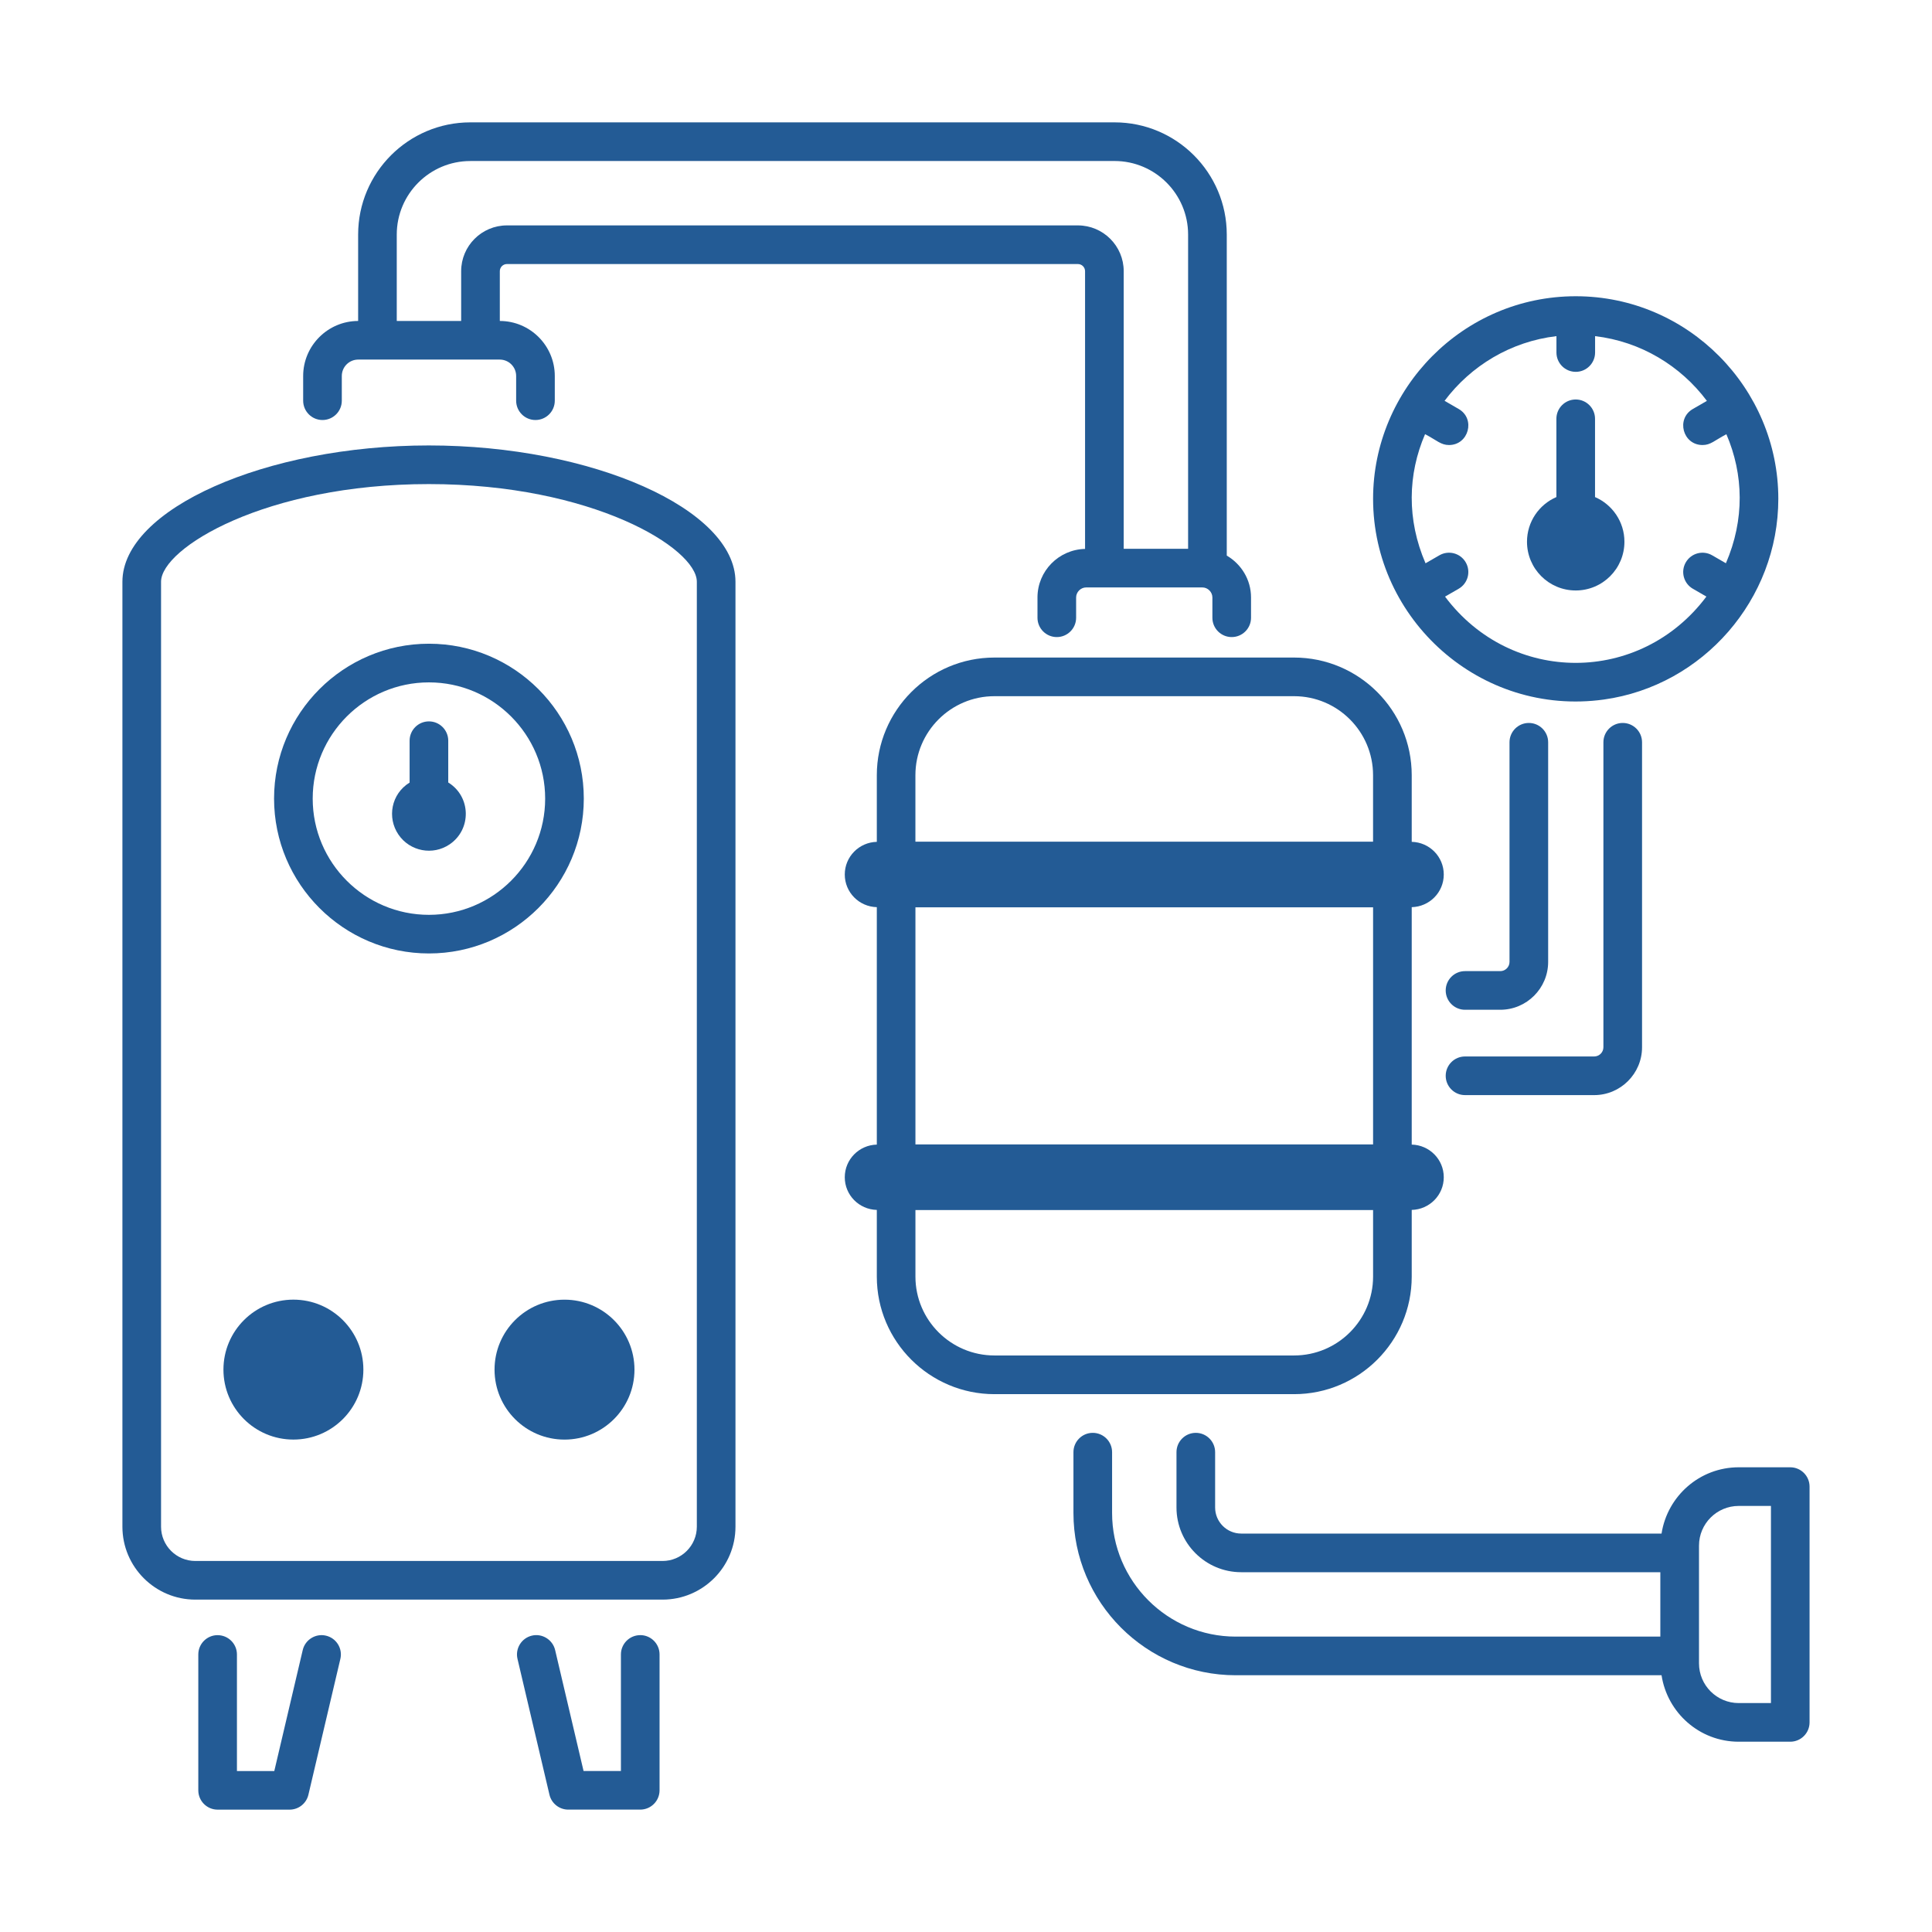
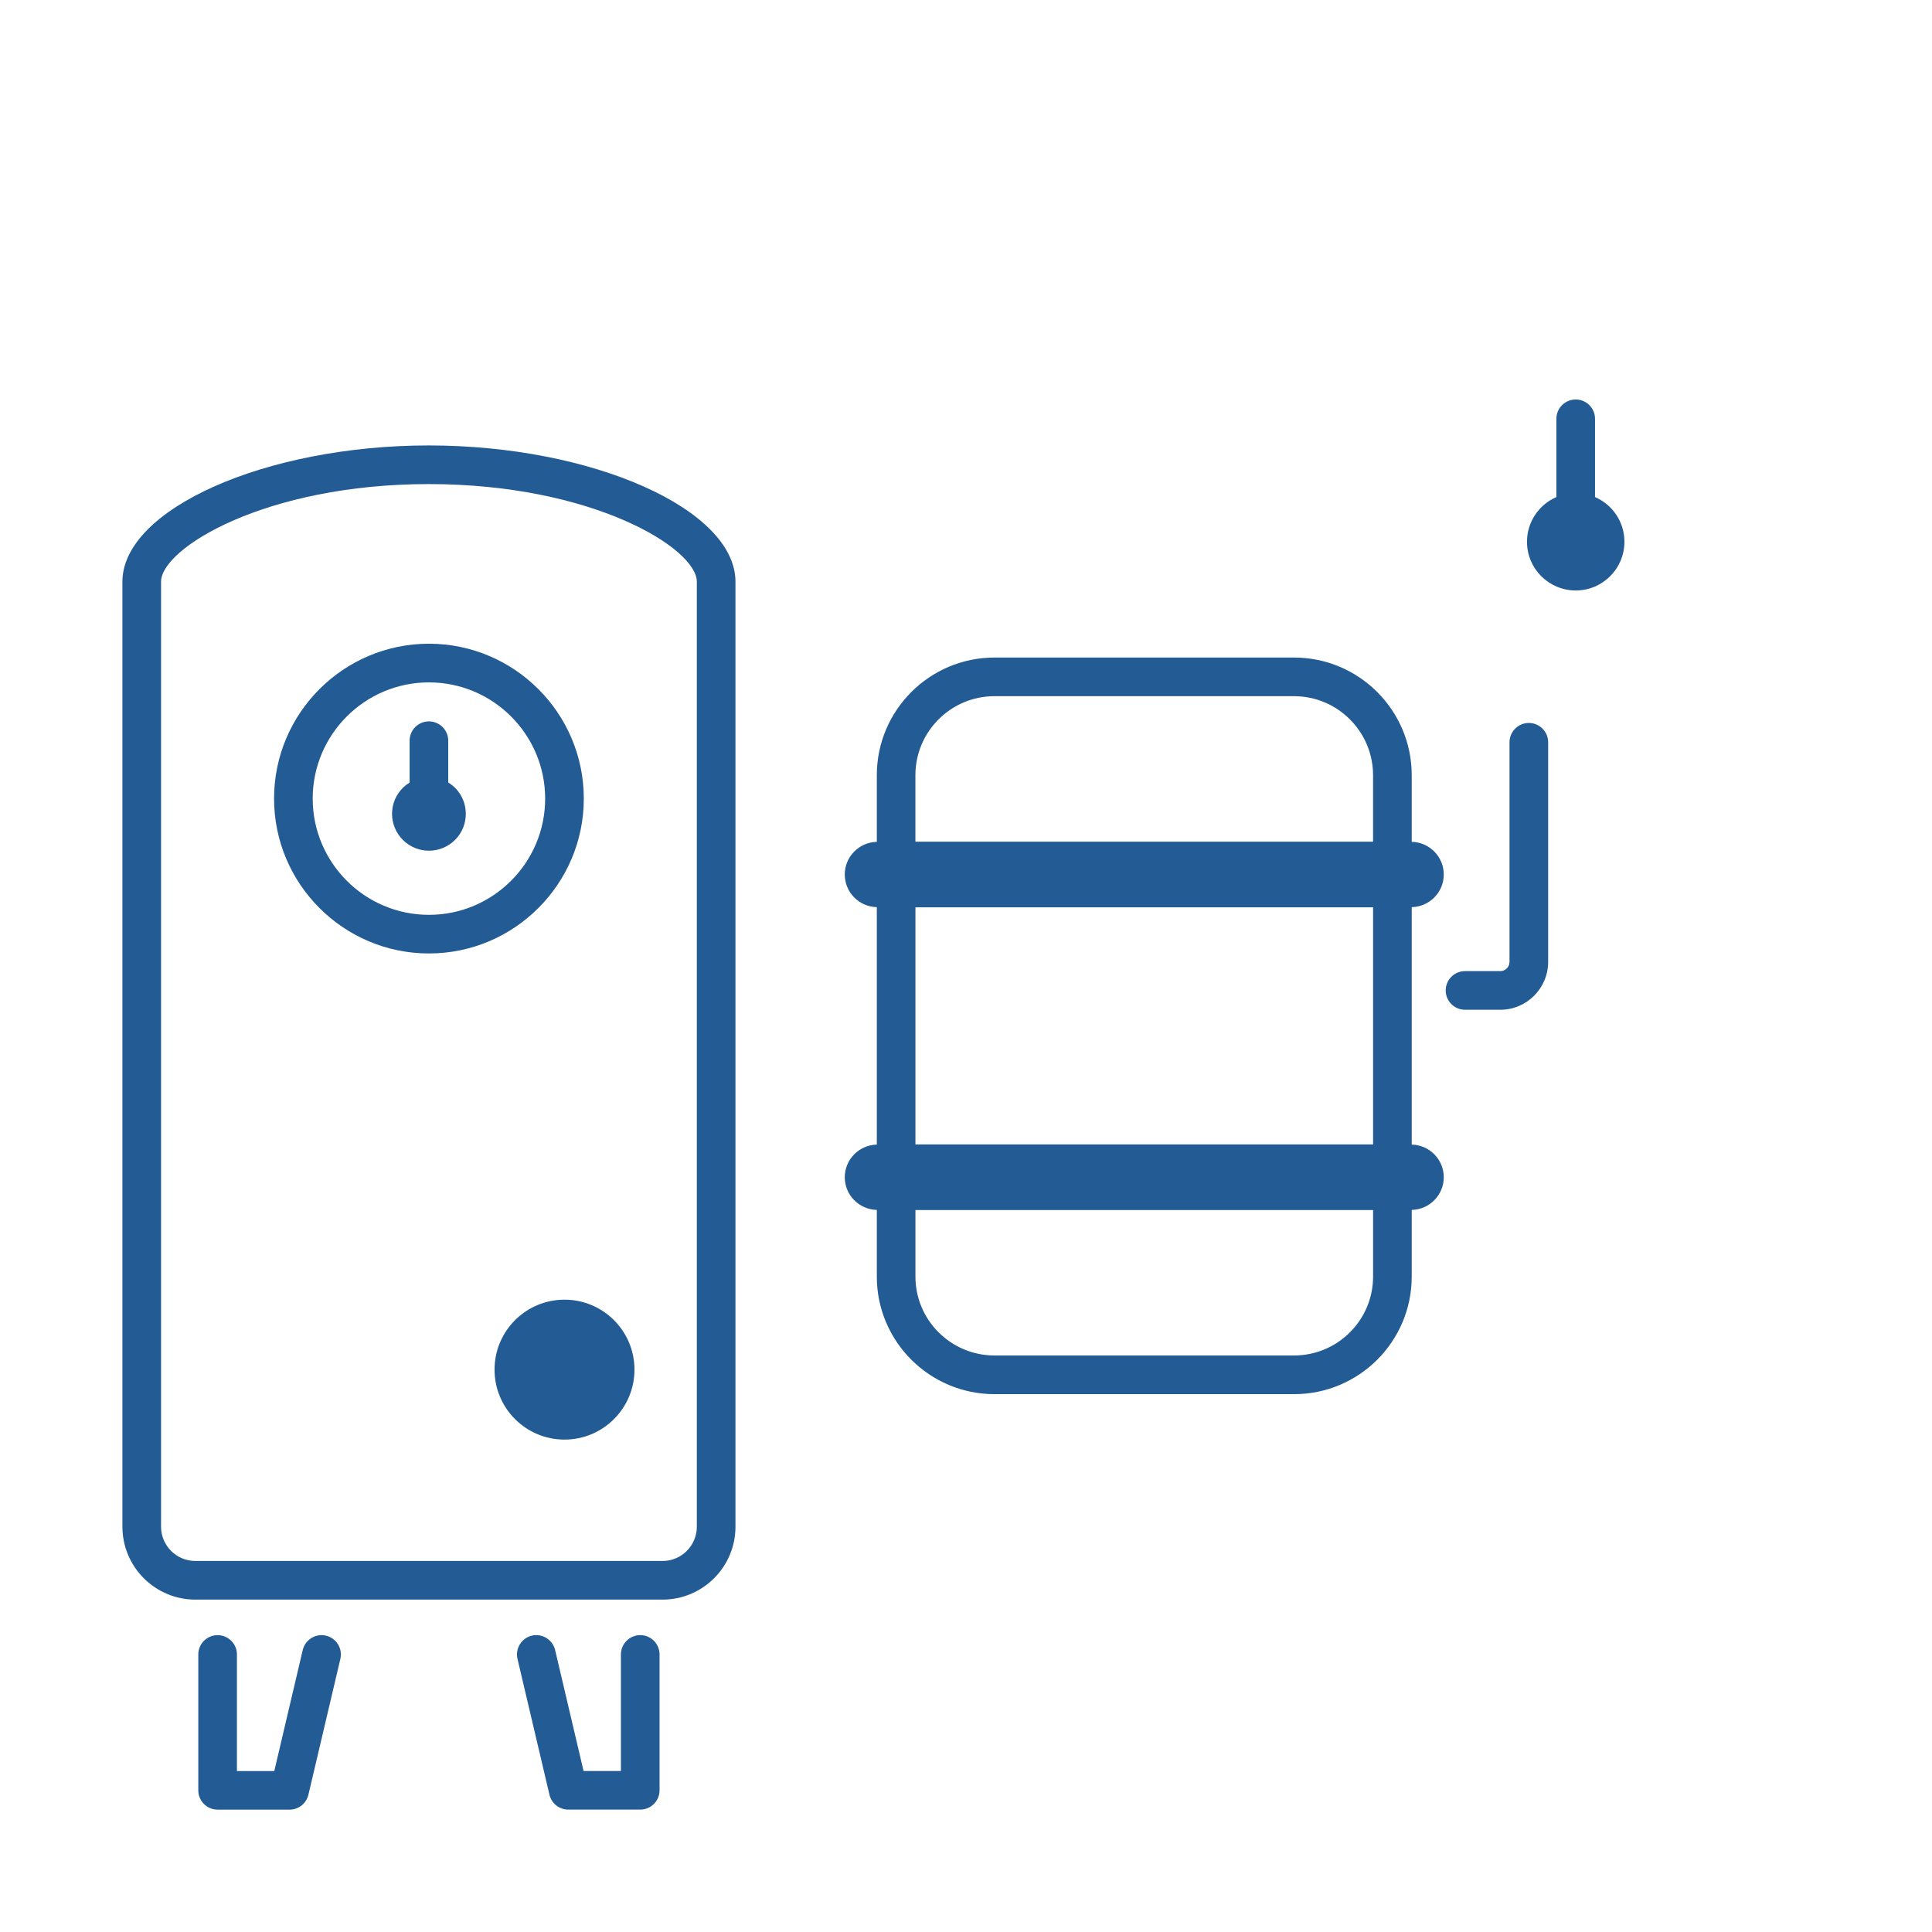
<svg xmlns="http://www.w3.org/2000/svg" id="Layer_1" viewBox="0 0 75 75" width="300" height="300" version="1.1">
  <g width="100%" height="100%" transform="matrix(1,0,0,1,0,0)">
    <g id="Expansion_Tank">
      <path d="m7.583 62.097h18.137c1.562 0 2.831-1.27 2.831-2.831v-36.682c0-2.819-5.562-5.292-11.904-5.292-6.336 0-11.895 2.473-11.895 5.292v36.682c0 1.562 1.27 2.831 2.831 2.831zm-1.331-39.513c0-1.302 4.048-3.792 10.395-3.792 6.353 0 10.404 2.49 10.404 3.792v36.682c0 .734-.597 1.331-1.331 1.331h-18.137c-.734 0-1.331-.597-1.331-1.331z" fill="#235b95" fill-opacity="1" data-original-color="#000000ff" stroke="none" stroke-opacity="1" />
      <path d="m8.448 63.476c-.414 0-.75.336-.75.75v5.274c0 .414.336.75.75.75h2.794c.348 0 .65-.239.73-.578l1.241-5.274c.095-.403-.155-.807-.559-.902-.397-.095-.807.154-.902.559l-1.104 4.696h-1.45v-4.524c0-.414-.336-.75-.75-.75z" fill="#235b95" fill-opacity="1" data-original-color="#000000ff" stroke="none" stroke-opacity="1" />
      <path d="m24.854 63.476c-.414 0-.75.336-.75.75v4.524h-1.45l-1.104-4.696c-.096-.404-.505-.654-.902-.559-.403.096-.653.499-.559.902l1.241 5.274c.08.339.383.578.73.578h2.794c.414 0 .75-.336.75-.75v-5.274c0-.414-.336-.75-.75-.75z" fill="#235b95" fill-opacity="1" data-original-color="#000000ff" stroke="none" stroke-opacity="1" />
      <path d="m16.651 37.013c3.314 0 6.012-2.697 6.012-6.012s-2.697-6.012-6.012-6.012-6.012 2.697-6.012 6.012 2.697 6.012 6.012 6.012zm0-10.523c2.487 0 4.512 2.024 4.512 4.512s-2.024 4.512-4.512 4.512-4.512-2.024-4.512-4.512 2.024-4.512 4.512-4.512z" fill="#235b95" fill-opacity="1" data-original-color="#000000ff" stroke="none" stroke-opacity="1" />
      <path d="m17.457 32.776c.852-.58.833-1.852-.056-2.4v-1.622c0-.414-.336-.75-.75-.75s-.75.336-.75.75v1.625c-.721.445-.878 1.366-.433 2.019.445.654 1.336.823 1.989.378z" fill="#235b95" fill-opacity="1" data-original-color="#000000ff" stroke="none" stroke-opacity="1" />
-       <path d="m11.39 55.884c1.5 0 2.716-1.216 2.716-2.716 0-1.5-1.216-2.716-2.716-2.716-1.5 0-2.716 1.216-2.716 2.716-0 1.5 1.216 2.716 2.716 2.716z" fill="#235b95" fill-opacity="1" data-original-color="#000000ff" stroke="none" stroke-opacity="1" />
      <path d="m19.198 53.169c0 1.5 1.216 2.716 2.716 2.716s2.716-1.216 2.716-2.716c0-1.5-1.216-2.716-2.716-2.716s-2.716 1.216-2.716 2.716z" fill="#235b95" fill-opacity="1" data-original-color="#000000ff" stroke="none" stroke-opacity="1" />
      <path d="m54.803 30.093c0-2.519-2.049-4.567-4.566-4.567h-11.632c-2.519 0-4.567 2.049-4.567 4.567v2.587c-.689.017-1.244.575-1.244 1.268 0 .693.555 1.251 1.244 1.268v9.217c-.689.017-1.244.575-1.244 1.268 0 .693.555 1.251 1.244 1.268v2.59c0 2.516 2.049 4.562 4.567 4.562h11.632c2.518 0 4.566-2.046 4.566-4.562v-2.59c.689-.017 1.244-.575 1.244-1.268 0-.693-.555-1.251-1.244-1.268v-9.217c.689-.017 1.244-.575 1.244-1.268 0-.693-.556-1.252-1.245-1.268 0-.002.001-.004.001-.005zm-19.266 14.333v-9.205h17.766v9.205zm3.067-17.4h11.632c1.69 0 3.066 1.376 3.066 3.067v2.581h-17.766v-2.581c0-1.691 1.376-3.067 3.067-3.067zm11.632 25.593h-11.632c-1.691 0-3.067-1.373-3.067-3.062v-2.584h17.766v2.584c0 1.688-1.376 3.062-3.066 3.062z" fill="#235b95" fill-opacity="1" data-original-color="#000000ff" stroke="none" stroke-opacity="1" />
      <path d="m56.872 39.199h1.368c1.025 0 1.859-.834 1.859-1.858v-8.526c0-.414-.336-.75-.75-.75s-.75.336-.75.75v8.526c0 .197-.161.358-.359.358h-1.368c-.414 0-.75.336-.75.75s.336.75.75.75z" fill="#235b95" fill-opacity="1" data-original-color="#000000ff" stroke="none" stroke-opacity="1" />
-       <path d="m56.872 42.512h5.014c1.024 0 1.858-.834 1.858-1.858v-11.839c0-.414-.336-.75-.75-.75s-.75.336-.75.75v11.839c0 .197-.161.358-.358.358h-5.014c-.414 0-.75.336-.75.75s.336.75.75.75z" fill="#235b95" fill-opacity="1" data-original-color="#000000ff" stroke="none" stroke-opacity="1" />
-       <path d="m61.171 11.5c-4.376 0-7.868 3.59-7.868 7.863 0 4.689 4.163 8.458 8.958 7.793 3.857-.537 6.773-3.895 6.773-7.793 0-4.281-3.497-7.863-7.863-7.863zm-5.075 11.661.53-.306c.358-.207.481-.666.274-1.024-.206-.358-.665-.482-1.024-.274l-.537.31c-.733-1.696-.691-3.453-.018-5.013.462.243.614.422.929.422.764 0 1.04-1.017.376-1.399l-.548-.317c1.021-1.361 2.569-2.302 4.343-2.511v.636c0 .414.336.75.75.75s.75-.336.75-.75v-.636c1.773.209 3.32 1.151 4.34 2.513l-.545.315c-.662.382-.39 1.399.376 1.399.317 0 .455-.172.926-.419.672 1.562.712 3.317-.019 5.008l-.533-.308c-.36-.208-.817-.084-1.024.274s-.084.817.274 1.024l.526.304c-2.568 3.431-7.578 3.432-10.146.002z" fill="#235b95" fill-opacity="1" data-original-color="#000000ff" stroke="none" stroke-opacity="1" />
      <path d="m61.919 19.297v-3.039c0-.414-.336-.75-.75-.75s-.75.336-.75.75v3.038c-.671.29-1.141.957-1.141 1.735 0 1.044.846 1.891 1.891 1.891 1.044 0 1.891-.846 1.891-1.891 0-.777-.47-1.444-1.14-1.734z" fill="#235b95" fill-opacity="1" data-original-color="#000000ff" stroke="none" stroke-opacity="1" />
-       <path d="m19.679 10.25h22.165c.153 0 .278.124.278.277v10.782c-1.022.023-1.847.858-1.847 1.885v.787c0 .414.336.75.75.75s.75-.336.75-.75v-.787c0-.211.179-.39.39-.39h4.511c.211 0 .389.179.389.39v.787c0 .414.336.75.75.75s.75-.336.75-.75v-.787c0-.696-.382-1.298-.942-1.626v-12.463c0-2.401-1.954-4.355-4.355-4.355h-25.01c-2.401 0-4.355 1.954-4.355 4.355v3.355c-1.176.002-2.134.96-2.134 2.136v.959c0 .414.336.75.75.75s.75-.336.75-.75v-.959c0-.352.285-.637.637-.637h5.494c.352 0 .637.285.637.637v.959c0 .414.336.75.75.75s.75-.336.75-.75v-.959c0-1.177-.957-2.135-2.134-2.136v-1.933c0-.153.124-.277.277-.277zm-1.422-4h25.01c1.574 0 2.855 1.281 2.855 2.855v12.199h-2.5v-10.777c0-.98-.798-1.777-1.778-1.777h-22.165c-.98 0-1.777.797-1.777 1.777v1.933h-2.5v-3.354c0-1.574 1.281-2.855 2.855-2.855z" fill="#235b95" fill-opacity="1" data-original-color="#000000ff" stroke="none" stroke-opacity="1" />
-       <path d="m64.502 59.533h-16.319c-.558 0-1.012-.454-1.012-1.012v-2.148c0-.414-.336-.75-.75-.75s-.75.336-.75.75v2.148c0 1.385 1.127 2.512 2.512 2.512h16.271v2.5h-16.483c-2.646 0-4.8-2.153-4.8-4.8v-2.36c0-.414-.336-.75-.75-.75s-.75.336-.75.75v2.36c0 3.474 2.826 6.3 6.3 6.3h16.53c.224 1.458 1.476 2.58 2.995 2.58h2.001c.414 0 .75-.336.75-.75v-9.153c0-.414-.336-.75-.75-.75h-2.001c-1.517 0-2.768 1.119-2.995 2.573zm4.246 6.58h-1.251c-.851 0-1.542-.691-1.542-1.542v-4.57c0-.85.691-1.541 1.542-1.541h1.251z" fill="#235b95" fill-opacity="1" data-original-color="#000000ff" stroke="none" stroke-opacity="1" />
    </g>
  </g>
</svg>